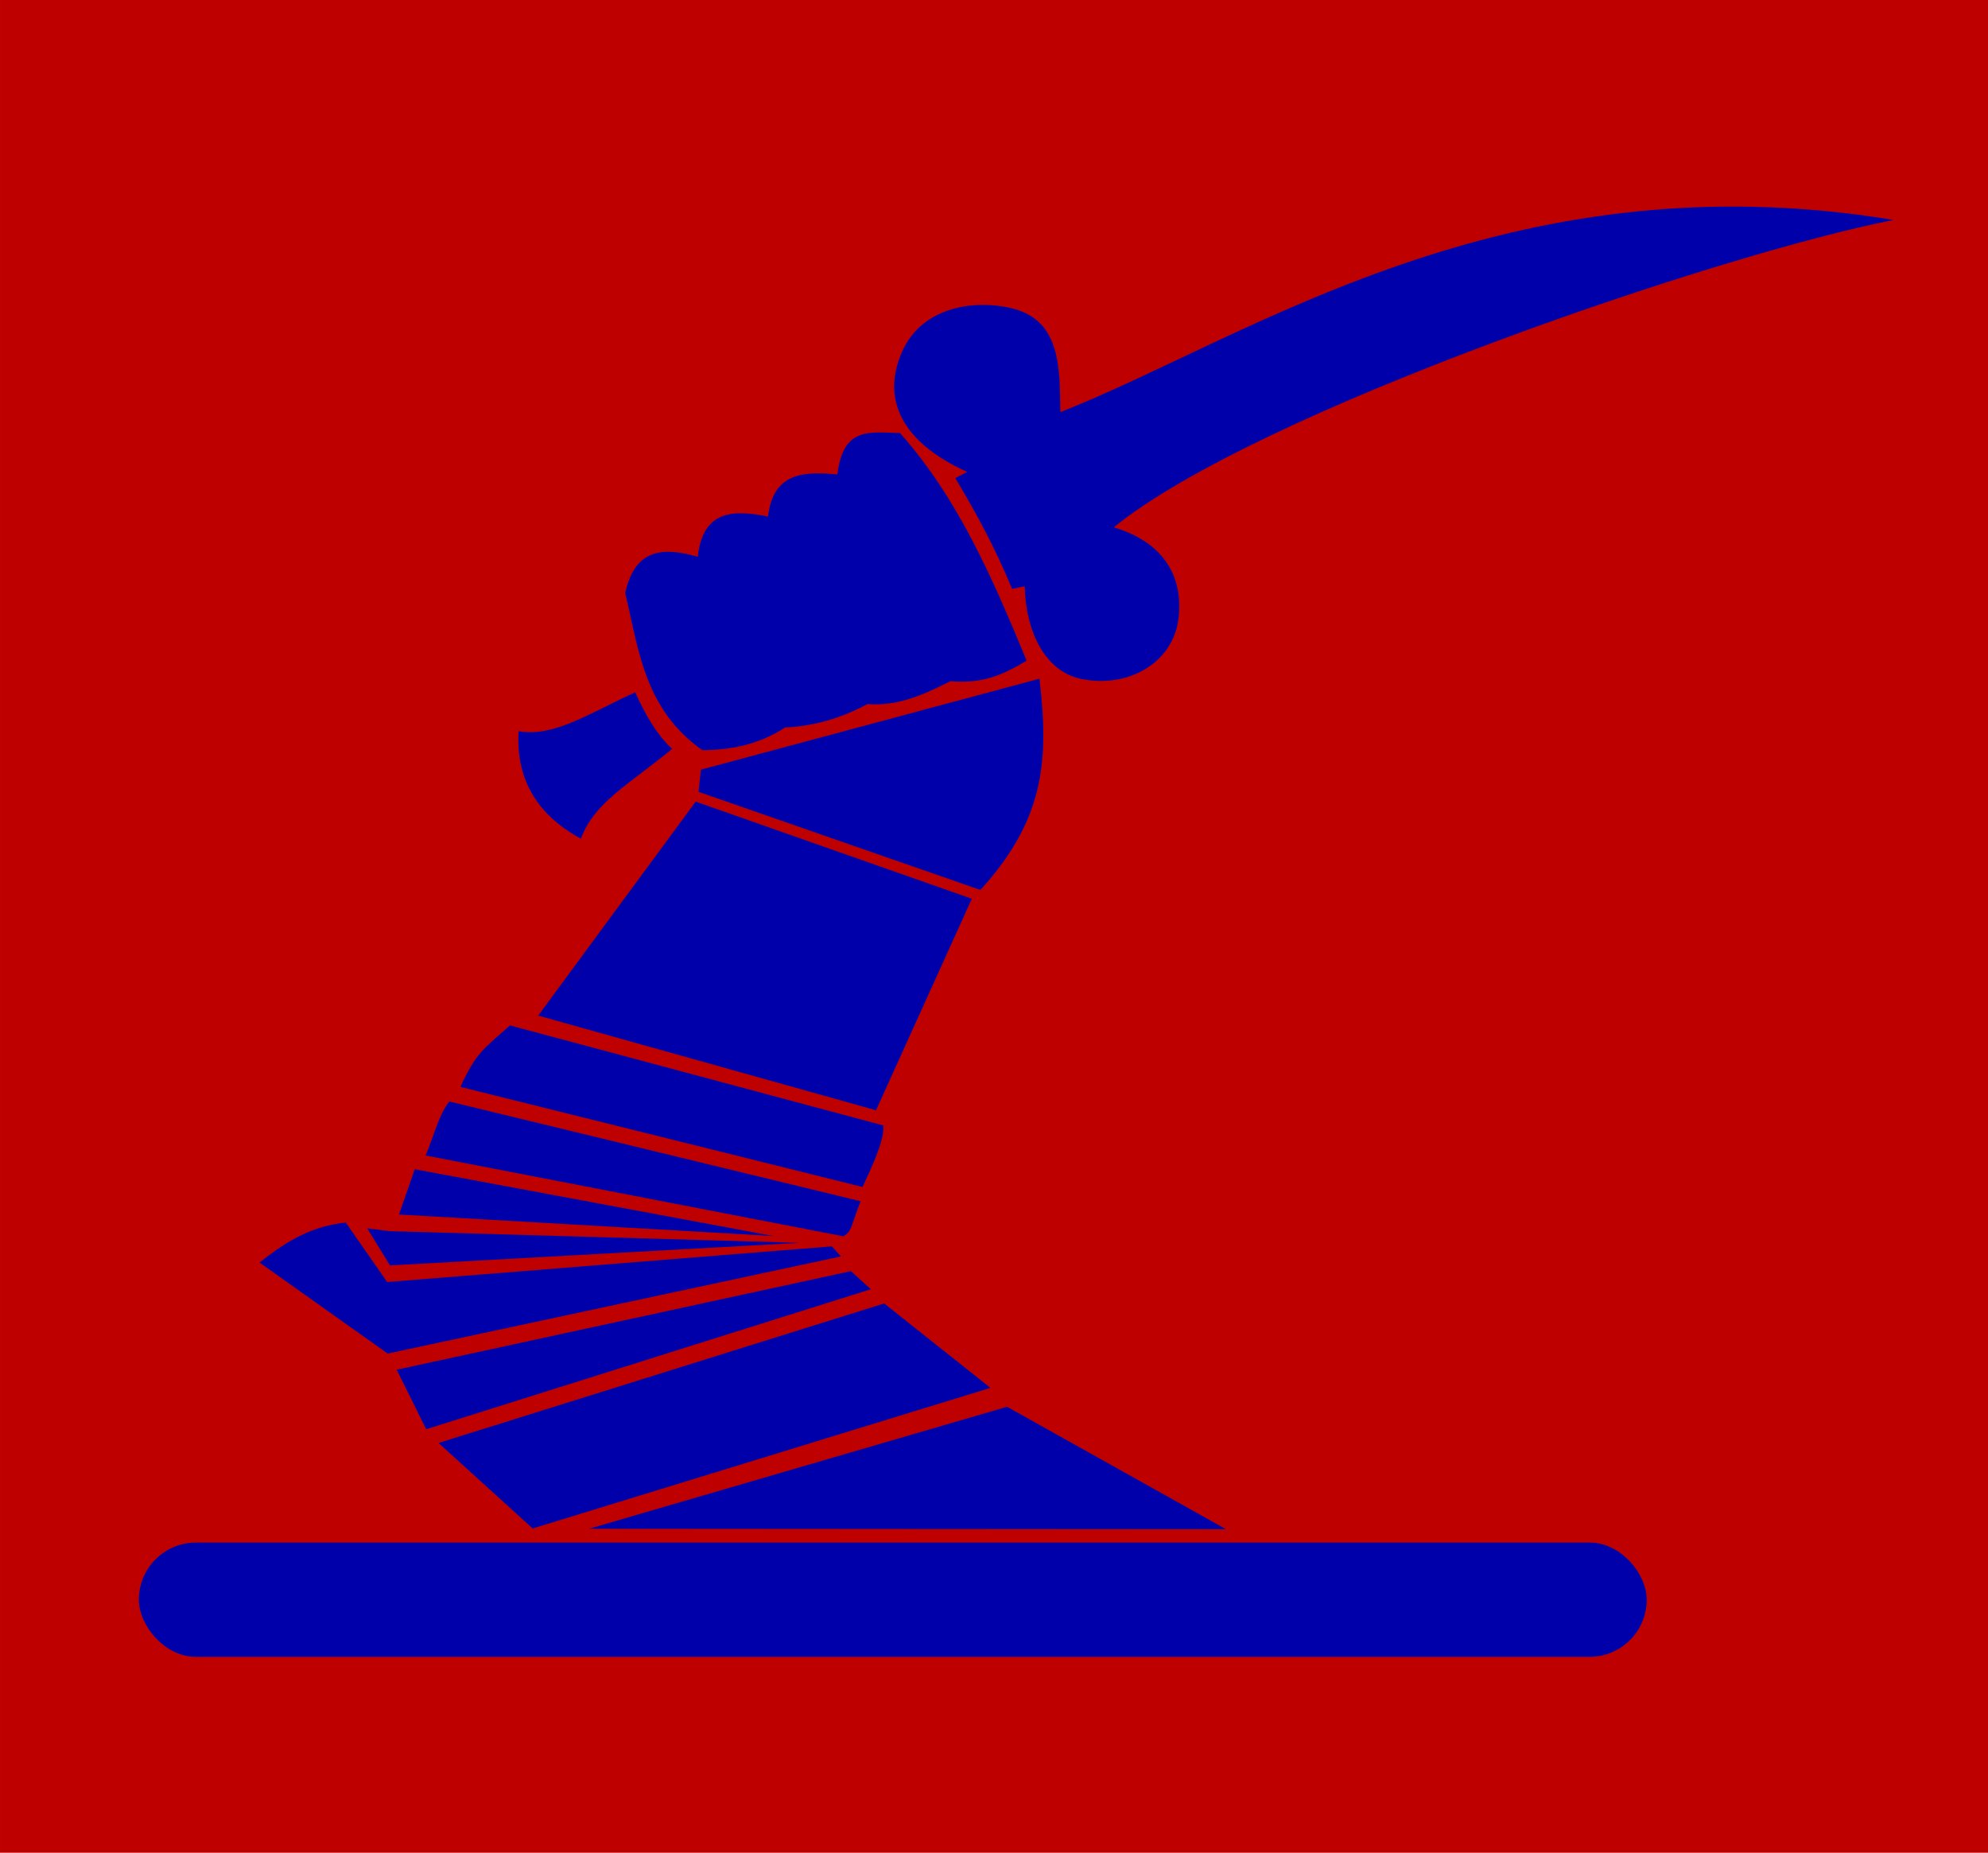
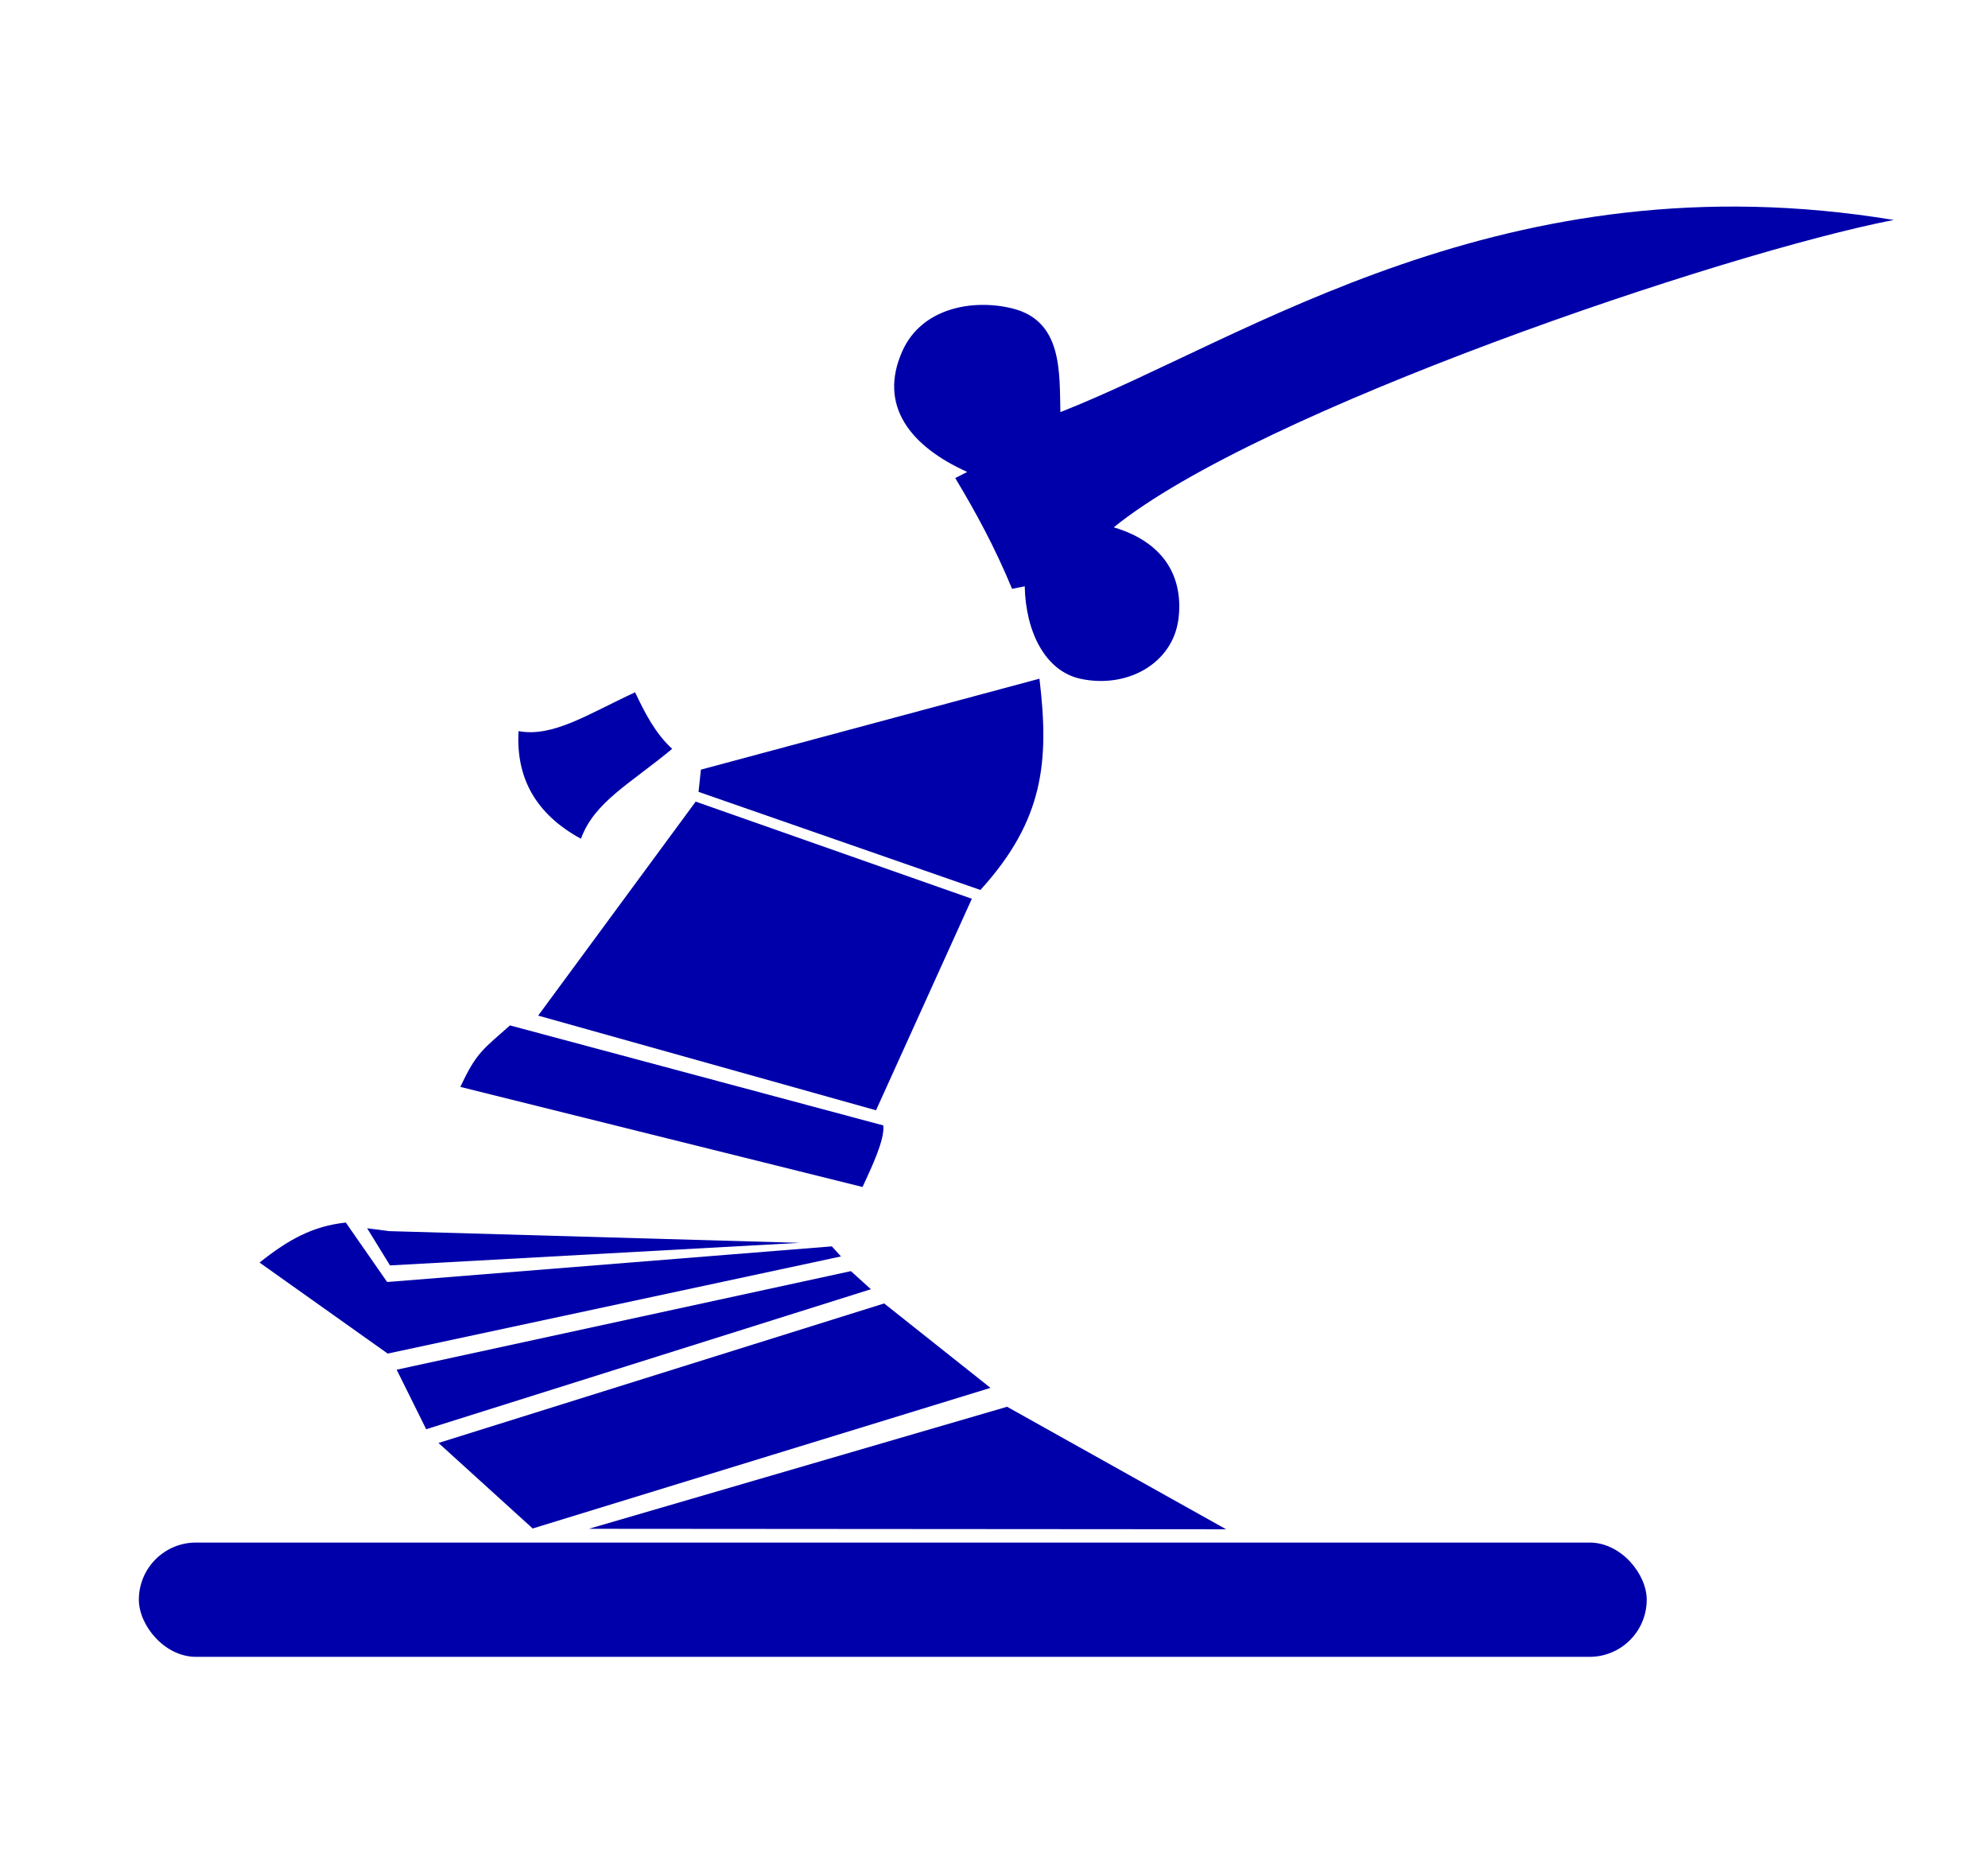
<svg xmlns="http://www.w3.org/2000/svg" xmlns:ns1="http://www.inkscape.org/namespaces/inkscape" xmlns:ns2="http://sodipodi.sourceforge.net/DTD/sodipodi-0.dtd" width="148.79mm" height="138.654mm" viewBox="0 0 527.207 491.294" id="svg4167" version="1.1" ns1:version="0.92.2 (5c3e80d, 2017-08-06)" ns2:docname="II AA corps.svg">
  <defs id="defs4169" />
  <ns2:namedview id="base" pagecolor="#ffffff" bordercolor="#666666" borderopacity="1.0" ns1:pageopacity="0.0" ns1:pageshadow="2" ns1:zoom="0.24748737" ns1:cx="-689.66262" ns1:cy="902.70425" ns1:document-units="px" ns1:current-layer="layer1" showgrid="false" fit-margin-top="0" fit-margin-left="0" fit-margin-right="0" fit-margin-bottom="0" ns1:window-width="1600" ns1:window-height="837" ns1:window-x="-8" ns1:window-y="-8" ns1:window-maximized="1" />
  <g ns1:label="Layer 1" ns1:groupmode="layer" id="layer1" transform="translate(-95.574,-262.497)">
-     <rect style="opacity:1;fill:#be0000;fill-opacity:1;stroke:none;stroke-width:1.168;stroke-linecap:round;stroke-linejoin:round;stroke-miterlimit:4;stroke-dasharray:none;stroke-dashoffset:0;stroke-opacity:1" id="rect4214" width="527.207" height="491.294" x="95.574" y="262.497" ry="0" rx="0" />
    <g id="g4242" style="fill:#0000aa;fill-opacity:1" transform="translate(0,-15.152)">
      <path ns2:nodetypes="ccccc" ns1:connector-curvature="0" id="path4192" d="m 326.532,619.512 -5.303,-4.798 -120.461,26.138 7.829,15.784 z" style="fill:#0000aa;fill-rule:evenodd;stroke:none;stroke-width:1px;stroke-linecap:butt;stroke-linejoin:miter;stroke-opacity:1;fill-opacity:1" />
      <path ns2:nodetypes="ccccc" ns1:connector-curvature="0" id="path4196" d="m 307.651,607.211 -108.903,-3.104 -5.808,-0.758 6.061,9.849 z" style="fill:#0000aa;fill-rule:evenodd;stroke:none;stroke-width:1px;stroke-linecap:butt;stroke-linejoin:miter;stroke-opacity:1;fill-opacity:1" />
      <rect ry="15.152" y="686.687" x="132.398" height="30.305" width="399.878" id="rect4186" style="opacity:1;fill:#0000aa;fill-opacity:1;stroke:none;stroke-width:1.168;stroke-linecap:round;stroke-linejoin:round;stroke-miterlimit:4;stroke-dasharray:none;stroke-dashoffset:0;stroke-opacity:1" />
      <path ns2:nodetypes="cccc" ns1:connector-curvature="0" id="path4188" d="m 420.729,683.161 -58.084,-32.48 -110.899,32.358 z" style="fill:#0000aa;fill-opacity:1;fill-rule:evenodd;stroke:none;stroke-width:1px;stroke-linecap:butt;stroke-linejoin:miter;stroke-opacity:1" />
      <path ns2:nodetypes="ccccc" ns1:connector-curvature="0" id="path4190" d="m 358.244,645.669 -28.196,-22.388 -118.188,36.997 24.979,22.679 z" style="fill:#0000aa;fill-opacity:1;fill-rule:evenodd;stroke:none;stroke-width:1px;stroke-linecap:butt;stroke-linejoin:miter;stroke-opacity:1" />
      <path ns2:nodetypes="ccccccc" ns1:connector-curvature="0" id="path4194" d="m 318.596,610.818 -2.418,-2.671 -117.935,9.451 -10.966,-15.765 c -8.722,0.939 -15.104,4.429 -22.874,10.607 l 33.985,24.136 z" style="fill:#0000aa;fill-opacity:1;fill-rule:evenodd;stroke:none;stroke-width:1px;stroke-linecap:butt;stroke-linejoin:miter;stroke-opacity:1" />
-       <path ns2:nodetypes="cccc" ns1:connector-curvature="0" id="path4198" d="m 205.566,587.692 -4.186,12.015 99.342,5.706 z" style="fill:#0000aa;fill-opacity:1;fill-rule:evenodd;stroke:none;stroke-width:1px;stroke-linecap:butt;stroke-linejoin:miter;stroke-opacity:1" />
-       <path ns2:nodetypes="ccccc" ns1:connector-curvature="0" id="path4200" d="m 319.252,605.484 c 2.341,-1.543 1.731,-2.085 4.546,-9.311 L 214.753,569.731 c -2.756,3.221 -4.49,10.153 -6.302,14.318 z" style="fill:#0000aa;fill-opacity:1;fill-rule:evenodd;stroke:none;stroke-width:1px;stroke-linecap:butt;stroke-linejoin:miter;stroke-opacity:1" />
      <path ns2:nodetypes="ccccc" ns1:connector-curvature="0" id="path4202" d="m 217.669,565.866 c 4.192,-9.109 6.105,-10.053 13.151,-16.308 l 98.995,26.517 c 0.44,3.72 -3.051,11.028 -5.504,16.329 z" style="fill:#0000aa;fill-opacity:1;fill-rule:evenodd;stroke:none;stroke-width:1px;stroke-linecap:butt;stroke-linejoin:miter;stroke-opacity:1" />
      <path ns2:nodetypes="ccccc" ns1:connector-curvature="0" id="path4204" d="m 238.294,546.957 41.771,-56.744 73.236,25.759 -25.411,56.091 z" style="fill:#0000aa;fill-opacity:1;fill-rule:evenodd;stroke:none;stroke-width:1px;stroke-linecap:butt;stroke-linejoin:miter;stroke-opacity:1" />
      <path ns2:nodetypes="ccccc" ns1:connector-curvature="0" id="path4206" d="m 355.574,513.641 c 16.865,-18.541 18.275,-34.158 15.657,-56.025 l -89.777,24.117 -0.631,5.896 z" style="fill:#0000aa;fill-opacity:1;fill-rule:evenodd;stroke:none;stroke-width:1px;stroke-linecap:butt;stroke-linejoin:miter;stroke-opacity:1" />
-       <path ns2:nodetypes="ccccccccccc" ns1:connector-curvature="0" id="path4208" d="m 261.377,434.906 c 2.575,-11.979 10.334,-12.217 19.231,-9.613 1.384,-12.44 9.421,-12.515 18.64,-10.686 1.395,-11.737 9.527,-11.996 18.392,-11.143 1.55,-12.811 8.576,-11.156 16.613,-10.985 15.464,17.375 24.654,38.783 33.588,60.357 -6.354,3.783 -11.568,6.165 -20.225,5.457 -6.845,3.402 -13.728,6.706 -21.939,6.034 -6.843,3.661 -14.093,5.896 -21.89,6.223 -6.778,4.416 -14.186,6.016 -21.954,6.024 -15.326,-10.792 -16.899,-26.592 -20.456,-41.669 z" style="fill:#0000aa;fill-opacity:1;fill-rule:evenodd;stroke:none;stroke-width:1px;stroke-linecap:butt;stroke-linejoin:miter;stroke-opacity:1" />
      <path ns2:nodetypes="ccccc" ns1:connector-curvature="0" id="path4210" d="m 263.999,461.222 c -12.529,5.804 -21.744,11.973 -30.906,10.303 -0.718,12.3 4.465,21.96 16.541,28.537 3.568,-9.771 13,-14.542 24.196,-23.844 -4.475,-4.1 -7.229,-9.491 -9.831,-14.995 z" style="fill:#0000aa;fill-opacity:1;fill-rule:evenodd;stroke:none;stroke-width:1px;stroke-linecap:butt;stroke-linejoin:miter;stroke-opacity:1" />
      <path ns2:nodetypes="ccssccccsscc" ns1:connector-curvature="0" id="path4212" d="m 597.788,335.973 c -44.897,8.7 -168.621,50.49 -206.859,81.508 14.124,4.181 18.444,14.006 17.173,24.244 -1.467,11.819 -13.566,18.603 -26.011,15.91 -9.369,-2.027 -14.53,-12.54 -14.764,-24.514 l -3.352,0.678 c -4.666,-11.225 -9.47,-20.03 -15.073,-29.381 l 3.175,-1.627 c -15.096,-6.789 -23.651,-17.598 -17.211,-32.029 5.118,-11.468 18.594,-13.877 29.042,-11.364 13.522,3.252 12.606,16.96 12.879,27.527 49.382,-19.371 117.782,-67.966 221.001,-50.951 z" style="fill:#0000aa;fill-rule:evenodd;stroke:none;stroke-width:1px;stroke-linecap:butt;stroke-linejoin:miter;stroke-opacity:1;fill-opacity:1" />
    </g>
  </g>
</svg>